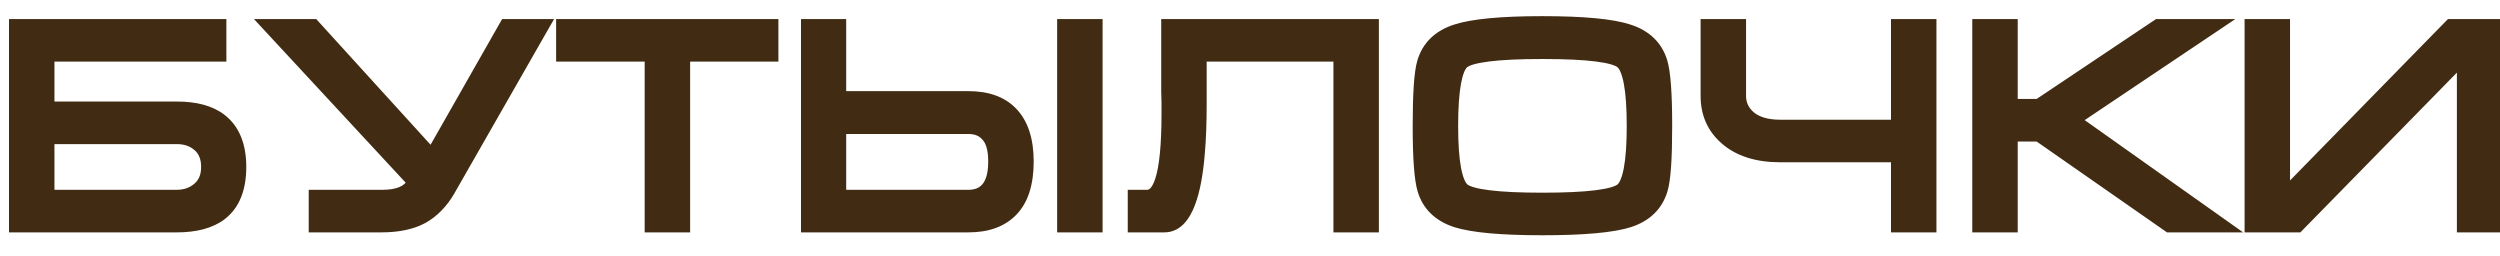
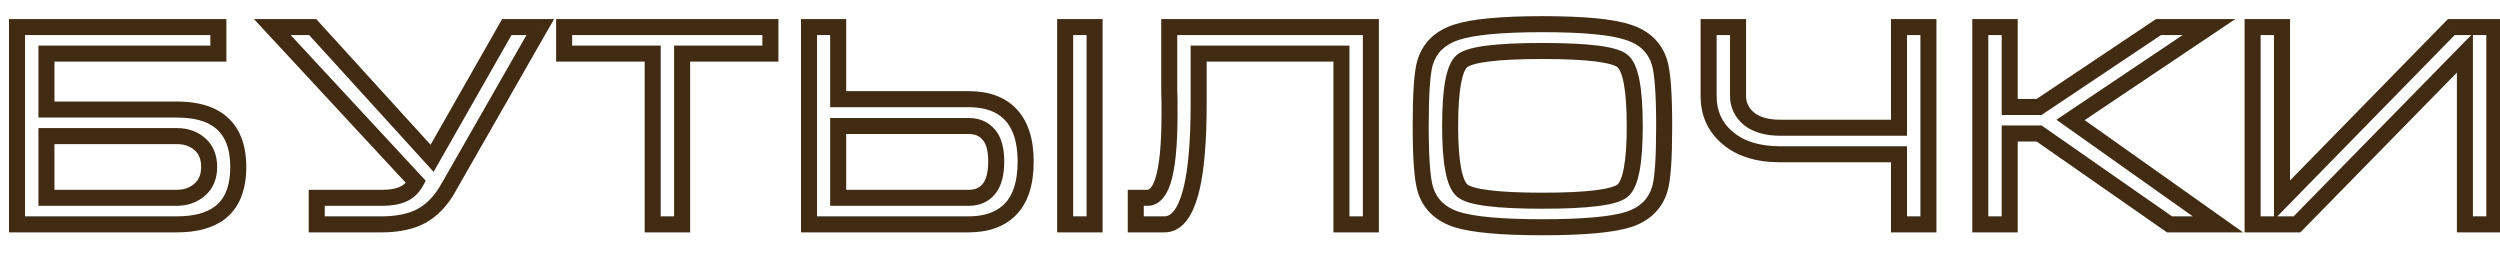
<svg xmlns="http://www.w3.org/2000/svg" width="78" height="8" viewBox="0 0 78 8" fill="none">
-   <path d="M0.531 0.844H6.813V1.672H1.449V3.418H5.517C6.093 3.418 6.537 3.538 6.849 3.778C7.239 4.078 7.434 4.555 7.434 5.209C7.434 5.869 7.242 6.346 6.858 6.64C6.54 6.88 6.093 7 5.517 7H0.531V0.844ZM6.525 5.209C6.525 4.903 6.429 4.666 6.237 4.498C6.045 4.33 5.805 4.246 5.517 4.246H1.449V6.172H5.508C5.796 6.172 6.036 6.088 6.228 5.92C6.426 5.752 6.525 5.515 6.525 5.209ZM11.934 6.172C12.185 6.172 12.396 6.136 12.563 6.064C12.738 5.992 12.876 5.863 12.977 5.677L8.496 0.844H9.756L13.482 4.939L15.812 0.844H16.857L13.959 5.911C13.742 6.283 13.473 6.559 13.149 6.739C12.825 6.913 12.408 7 11.898 7H9.882V6.172H11.934ZM17.601 0.844H24.036V1.672H21.282V7H20.364V1.672H17.601V0.844ZM34.151 7H33.233V0.844H34.151V7ZM25.241 0.844H26.151V3.094H30.218C30.782 3.094 31.215 3.247 31.515 3.553C31.838 3.883 32.001 4.378 32.001 5.038C32.001 5.704 31.845 6.199 31.532 6.523C31.227 6.841 30.788 7 30.218 7H25.241V0.844ZM26.151 3.931V6.172H30.218C30.488 6.172 30.698 6.082 30.849 5.902C31.005 5.716 31.082 5.428 31.082 5.038C31.082 4.654 31.005 4.375 30.849 4.201C30.698 4.021 30.488 3.931 30.218 3.931H26.151ZM35.436 6.172H35.796C36.006 6.172 36.168 5.998 36.282 5.65C36.42 5.23 36.489 4.531 36.489 3.553V3.409V3.283V3.184C36.489 3.076 36.486 2.971 36.48 2.869C36.48 2.761 36.48 2.659 36.48 2.563V0.844H42.771V7H41.853V1.672H37.398V2.833V3.247C37.398 3.817 37.38 4.315 37.344 4.741C37.29 5.407 37.194 5.923 37.056 6.289C36.882 6.763 36.639 7 36.327 7H35.436V6.172ZM48.124 7.09C46.846 7.09 45.952 7.009 45.442 6.847C44.932 6.679 44.608 6.364 44.47 5.902C44.374 5.584 44.326 4.927 44.326 3.931C44.326 2.917 44.371 2.26 44.461 1.96C44.599 1.492 44.926 1.174 45.442 1.006C45.958 0.838 46.852 0.754 48.124 0.754C49.402 0.754 50.293 0.838 50.797 1.006C51.307 1.168 51.634 1.483 51.778 1.951C51.874 2.269 51.922 2.929 51.922 3.931C51.922 4.939 51.877 5.593 51.787 5.893C51.649 6.361 51.325 6.679 50.815 6.847C50.305 7.009 49.408 7.09 48.124 7.09ZM48.124 6.262C49.54 6.262 50.374 6.157 50.626 5.947C50.878 5.737 51.004 5.065 51.004 3.931C51.004 2.791 50.878 2.116 50.626 1.906C50.38 1.696 49.546 1.591 48.124 1.591C46.702 1.591 45.865 1.696 45.613 1.906C45.367 2.116 45.244 2.791 45.244 3.931C45.244 5.059 45.37 5.731 45.622 5.947C45.874 6.157 46.708 6.262 48.124 6.262ZM54.227 0.844V2.995C54.227 3.277 54.341 3.514 54.569 3.706C54.803 3.892 55.127 3.985 55.541 3.985H59.249V0.844H60.167V7H59.249V4.813H55.541C54.833 4.813 54.278 4.636 53.876 4.282C53.498 3.952 53.309 3.523 53.309 2.995V0.844H54.227ZM61.785 7V0.844H62.703V3.337H63.62L67.347 0.844H68.921L64.602 3.742L69.201 7H67.689L63.62 4.165H62.703V7H61.785ZM77.823 0.844V7H76.905V1.654L71.667 7H70.281V0.844H71.199V6.244L76.482 0.844H77.823Z" fill="#412B12" />
  <path d="M0.531 0.844V0.594H0.281V0.844H0.531ZM6.813 0.844H7.063V0.594H6.813V0.844ZM6.813 1.672V1.922H7.063V1.672H6.813ZM1.449 1.672V1.422H1.199V1.672H1.449ZM1.449 3.418H1.199V3.668H1.449V3.418ZM6.849 3.778L6.697 3.976L6.849 3.778ZM6.858 6.64L7.009 6.84L7.01 6.838L6.858 6.64ZM0.531 7H0.281V7.25H0.531V7ZM6.237 4.498L6.402 4.31H6.402L6.237 4.498ZM1.449 4.246V3.996H1.199V4.246H1.449ZM1.449 6.172H1.199V6.422H1.449V6.172ZM6.228 5.92L6.066 5.729L6.063 5.732L6.228 5.92ZM0.531 1.094H6.813V0.594H0.531V1.094ZM6.563 0.844V1.672H7.063V0.844H6.563ZM6.813 1.422H1.449V1.922H6.813V1.422ZM1.199 1.672V3.418H1.699V1.672H1.199ZM1.449 3.668H5.517V3.168H1.449V3.668ZM5.517 3.668C6.062 3.668 6.444 3.782 6.697 3.976L7.001 3.58C6.63 3.294 6.124 3.168 5.517 3.168V3.668ZM6.697 3.976C7.006 4.214 7.184 4.605 7.184 5.209H7.684C7.684 4.505 7.472 3.942 7.001 3.58L6.697 3.976ZM7.184 5.209C7.184 5.822 7.008 6.211 6.706 6.441L7.01 6.838C7.476 6.481 7.684 5.916 7.684 5.209H7.184ZM6.707 6.44C6.448 6.636 6.062 6.75 5.517 6.75V7.25C6.124 7.25 6.632 7.124 7.009 6.84L6.707 6.44ZM5.517 6.75H0.531V7.25H5.517V6.75ZM0.781 7V0.844H0.281V7H0.781ZM6.775 5.209C6.775 4.847 6.659 4.535 6.402 4.31L6.072 4.686C6.199 4.797 6.275 4.959 6.275 5.209H6.775ZM6.402 4.31C6.158 4.097 5.857 3.996 5.517 3.996V4.496C5.753 4.496 5.932 4.563 6.072 4.686L6.402 4.31ZM5.517 3.996H1.449V4.496H5.517V3.996ZM1.199 4.246V6.172H1.699V4.246H1.199ZM1.449 6.422H5.508V5.922H1.449V6.422ZM5.508 6.422C5.848 6.422 6.149 6.321 6.393 6.108L6.063 5.732C5.923 5.855 5.744 5.922 5.508 5.922V6.422ZM6.39 6.111C6.654 5.886 6.775 5.574 6.775 5.209H6.275C6.275 5.456 6.198 5.618 6.066 5.729L6.39 6.111ZM12.563 6.064L12.468 5.833L12.465 5.834L12.563 6.064ZM12.977 5.677L13.197 5.797L13.283 5.639L13.161 5.507L12.977 5.677ZM8.496 0.844V0.594H7.923L8.312 1.014L8.496 0.844ZM9.756 0.844L9.94 0.676L9.866 0.594H9.756V0.844ZM13.482 4.939L13.297 5.107L13.528 5.362L13.699 5.063L13.482 4.939ZM15.812 0.844V0.594H15.667L15.595 0.72L15.812 0.844ZM16.857 0.844L17.073 0.968L17.288 0.594H16.857V0.844ZM13.959 5.911L14.175 6.037L14.175 6.035L13.959 5.911ZM13.149 6.739L13.267 6.959L13.27 6.958L13.149 6.739ZM9.882 7H9.632V7.25H9.882V7ZM9.882 6.172V5.922H9.632V6.172H9.882ZM11.934 6.422C12.207 6.422 12.454 6.383 12.662 6.294L12.465 5.834C12.338 5.889 12.164 5.922 11.934 5.922V6.422ZM12.659 6.295C12.892 6.198 13.071 6.026 13.197 5.797L12.758 5.557C12.68 5.7 12.583 5.786 12.468 5.833L12.659 6.295ZM13.161 5.507L8.679 0.674L8.312 1.014L12.794 5.847L13.161 5.507ZM8.496 1.094H9.756V0.594H8.496V1.094ZM9.571 1.012L13.297 5.107L13.666 4.771L9.94 0.676L9.571 1.012ZM13.699 5.063L16.03 0.968L15.595 0.72L13.264 4.815L13.699 5.063ZM15.812 1.094H16.857V0.594H15.812V1.094ZM16.64 0.72L13.742 5.787L14.175 6.035L17.073 0.968L16.64 0.72ZM13.742 5.785C13.545 6.125 13.306 6.366 13.027 6.52L13.27 6.958C13.639 6.752 13.94 6.441 14.175 6.037L13.742 5.785ZM13.03 6.519C12.754 6.667 12.381 6.75 11.898 6.75V7.25C12.434 7.25 12.895 7.159 13.267 6.959L13.03 6.519ZM11.898 6.75H9.882V7.25H11.898V6.75ZM10.132 7V6.172H9.632V7H10.132ZM9.882 6.422H11.934V5.922H9.882V6.422ZM17.601 0.844V0.594H17.351V0.844H17.601ZM24.036 0.844H24.286V0.594H24.036V0.844ZM24.036 1.672V1.922H24.286V1.672H24.036ZM21.282 1.672V1.422H21.032V1.672H21.282ZM21.282 7V7.25H21.532V7H21.282ZM20.364 7H20.114V7.25H20.364V7ZM20.364 1.672H20.614V1.422H20.364V1.672ZM17.601 1.672H17.351V1.922H17.601V1.672ZM17.601 1.094H24.036V0.594H17.601V1.094ZM23.786 0.844V1.672H24.286V0.844H23.786ZM24.036 1.422H21.282V1.922H24.036V1.422ZM21.032 1.672V7H21.532V1.672H21.032ZM21.282 6.75H20.364V7.25H21.282V6.75ZM20.614 7V1.672H20.114V7H20.614ZM20.364 1.422H17.601V1.922H20.364V1.422ZM17.851 1.672V0.844H17.351V1.672H17.851ZM34.151 7V7.25H34.401V7H34.151ZM33.233 7H32.983V7.25H33.233V7ZM33.233 0.844V0.594H32.983V0.844H33.233ZM34.151 0.844H34.401V0.594H34.151V0.844ZM25.241 0.844V0.594H24.991V0.844H25.241ZM26.151 0.844H26.401V0.594H26.151V0.844ZM26.151 3.094H25.901V3.344H26.151V3.094ZM31.515 3.553L31.336 3.728L31.336 3.728L31.515 3.553ZM31.532 6.523L31.352 6.35L31.352 6.35L31.532 6.523ZM25.241 7H24.991V7.25H25.241V7ZM26.151 3.931V3.681H25.901V3.931H26.151ZM26.151 6.172H25.901V6.422H26.151V6.172ZM30.849 5.902L30.657 5.741L30.656 5.742L30.849 5.902ZM30.849 4.201L30.656 4.361L30.662 4.368L30.849 4.201ZM34.151 6.75H33.233V7.25H34.151V6.75ZM33.483 7V0.844H32.983V7H33.483ZM33.233 1.094H34.151V0.594H33.233V1.094ZM33.901 0.844V7H34.401V0.844H33.901ZM25.241 1.094H26.151V0.594H25.241V1.094ZM25.901 0.844V3.094H26.401V0.844H25.901ZM26.151 3.344H30.218V2.844H26.151V3.344ZM30.218 3.344C30.737 3.344 31.096 3.484 31.336 3.728L31.693 3.378C31.332 3.01 30.828 2.844 30.218 2.844V3.344ZM31.336 3.728C31.598 3.995 31.75 4.415 31.75 5.038H32.251C32.251 4.341 32.079 3.771 31.693 3.378L31.336 3.728ZM31.75 5.038C31.75 5.67 31.602 6.09 31.352 6.35L31.713 6.696C32.087 6.308 32.251 5.738 32.251 5.038H31.75ZM31.352 6.35C31.106 6.605 30.741 6.75 30.218 6.75V7.25C30.836 7.25 31.347 7.077 31.713 6.696L31.352 6.35ZM30.218 6.75H25.241V7.25H30.218V6.75ZM25.491 7V0.844H24.991V7H25.491ZM25.901 3.931V6.172H26.401V3.931H25.901ZM26.151 6.422H30.218V5.922H26.151V6.422ZM30.218 6.422C30.55 6.422 30.835 6.308 31.041 6.062L30.656 5.742C30.561 5.856 30.427 5.922 30.218 5.922V6.422ZM31.04 6.063C31.251 5.811 31.332 5.453 31.332 5.038H30.832C30.832 5.403 30.758 5.621 30.657 5.741L31.04 6.063ZM31.332 5.038C31.332 4.63 31.251 4.276 31.035 4.034L30.662 4.368C30.758 4.474 30.832 4.678 30.832 5.038H31.332ZM31.041 4.041C30.835 3.795 30.55 3.681 30.218 3.681V4.181C30.427 4.181 30.561 4.247 30.656 4.361L31.041 4.041ZM30.218 3.681H26.151V4.181H30.218V3.681ZM35.436 6.172V5.922H35.186V6.172H35.436ZM36.282 5.65L36.045 5.572L36.045 5.572L36.282 5.65ZM36.48 2.869H36.23V2.876L36.231 2.884L36.48 2.869ZM36.48 0.844V0.594H36.23V0.844H36.48ZM42.771 0.844H43.021V0.594H42.771V0.844ZM42.771 7V7.25H43.021V7H42.771ZM41.853 7H41.603V7.25H41.853V7ZM41.853 1.672H42.103V1.422H41.853V1.672ZM37.398 1.672V1.422H37.148V1.672H37.398ZM37.344 4.741L37.095 4.72L37.095 4.721L37.344 4.741ZM37.056 6.289L36.822 6.201L36.822 6.203L37.056 6.289ZM35.436 7H35.186V7.25H35.436V7ZM35.436 6.422H35.796V5.922H35.436V6.422ZM35.796 6.422C36.183 6.422 36.4 6.093 36.52 5.728L36.045 5.572C35.936 5.903 35.83 5.922 35.796 5.922V6.422ZM36.52 5.728C36.671 5.267 36.739 4.533 36.739 3.553H36.239C36.239 4.529 36.169 5.193 36.045 5.572L36.52 5.728ZM36.739 3.553V3.409H36.239V3.553H36.739ZM36.739 3.409V3.283H36.239V3.409H36.739ZM36.739 3.283V3.184H36.239V3.283H36.739ZM36.739 3.184C36.739 3.071 36.736 2.961 36.73 2.854L36.231 2.884C36.236 2.981 36.239 3.081 36.239 3.184H36.739ZM36.73 2.869C36.73 2.869 36.73 2.869 36.73 2.868C36.73 2.868 36.73 2.868 36.73 2.868C36.73 2.868 36.73 2.867 36.73 2.867C36.73 2.867 36.73 2.867 36.73 2.866C36.73 2.866 36.73 2.866 36.73 2.866C36.73 2.866 36.73 2.865 36.73 2.865C36.73 2.865 36.73 2.865 36.73 2.865C36.73 2.864 36.73 2.864 36.73 2.864C36.73 2.864 36.73 2.864 36.73 2.863C36.73 2.863 36.73 2.863 36.73 2.863C36.73 2.862 36.73 2.862 36.73 2.862C36.73 2.862 36.73 2.862 36.73 2.861C36.73 2.861 36.73 2.861 36.73 2.861C36.73 2.861 36.73 2.86 36.73 2.86C36.73 2.86 36.73 2.86 36.73 2.86C36.73 2.859 36.73 2.859 36.73 2.859C36.73 2.859 36.73 2.858 36.73 2.858C36.73 2.858 36.73 2.858 36.73 2.858C36.73 2.857 36.73 2.857 36.73 2.857C36.73 2.857 36.73 2.857 36.73 2.856C36.73 2.856 36.73 2.856 36.73 2.856C36.73 2.856 36.73 2.855 36.73 2.855C36.73 2.855 36.73 2.855 36.73 2.854C36.73 2.854 36.73 2.854 36.73 2.854C36.73 2.854 36.73 2.853 36.73 2.853C36.73 2.853 36.73 2.853 36.73 2.853C36.73 2.852 36.73 2.852 36.73 2.852C36.73 2.852 36.73 2.852 36.73 2.851C36.73 2.851 36.73 2.851 36.73 2.851C36.73 2.85 36.73 2.85 36.73 2.85C36.73 2.85 36.73 2.85 36.73 2.849C36.73 2.849 36.73 2.849 36.73 2.849C36.73 2.849 36.73 2.848 36.73 2.848C36.73 2.848 36.73 2.848 36.73 2.848C36.73 2.847 36.73 2.847 36.73 2.847C36.73 2.847 36.73 2.847 36.73 2.846C36.73 2.846 36.73 2.846 36.73 2.846C36.73 2.845 36.73 2.845 36.73 2.845C36.73 2.845 36.73 2.845 36.73 2.844C36.73 2.844 36.73 2.844 36.73 2.844C36.73 2.844 36.73 2.843 36.73 2.843C36.73 2.843 36.73 2.843 36.73 2.843C36.73 2.842 36.73 2.842 36.73 2.842C36.73 2.842 36.73 2.841 36.73 2.841C36.73 2.841 36.73 2.841 36.73 2.841C36.73 2.84 36.73 2.84 36.73 2.84C36.73 2.84 36.73 2.84 36.73 2.839C36.73 2.839 36.73 2.839 36.73 2.839C36.73 2.839 36.73 2.838 36.73 2.838C36.73 2.838 36.73 2.838 36.73 2.838C36.73 2.837 36.73 2.837 36.73 2.837C36.73 2.837 36.73 2.836 36.73 2.836C36.73 2.836 36.73 2.836 36.73 2.836C36.73 2.835 36.73 2.835 36.73 2.835C36.73 2.835 36.73 2.835 36.73 2.834C36.73 2.834 36.73 2.834 36.73 2.834C36.73 2.834 36.73 2.833 36.73 2.833C36.73 2.833 36.73 2.833 36.73 2.833C36.73 2.832 36.73 2.832 36.73 2.832C36.73 2.832 36.73 2.831 36.73 2.831C36.73 2.831 36.73 2.831 36.73 2.831C36.73 2.83 36.73 2.83 36.73 2.83C36.73 2.83 36.73 2.83 36.73 2.829C36.73 2.829 36.73 2.829 36.73 2.829C36.73 2.829 36.73 2.828 36.73 2.828C36.73 2.828 36.73 2.828 36.73 2.828C36.73 2.827 36.73 2.827 36.73 2.827C36.73 2.827 36.73 2.826 36.73 2.826C36.73 2.826 36.73 2.826 36.73 2.826C36.73 2.825 36.73 2.825 36.73 2.825C36.73 2.825 36.73 2.825 36.73 2.824C36.73 2.824 36.73 2.824 36.73 2.824C36.73 2.824 36.73 2.823 36.73 2.823C36.73 2.823 36.73 2.823 36.73 2.823C36.73 2.822 36.73 2.822 36.73 2.822C36.73 2.822 36.73 2.822 36.73 2.821C36.73 2.821 36.73 2.821 36.73 2.821C36.73 2.82 36.73 2.82 36.73 2.82C36.73 2.82 36.73 2.82 36.73 2.819C36.73 2.819 36.73 2.819 36.73 2.819C36.73 2.819 36.73 2.818 36.73 2.818C36.73 2.818 36.73 2.818 36.73 2.818C36.73 2.817 36.73 2.817 36.73 2.817C36.73 2.817 36.73 2.817 36.73 2.816C36.73 2.816 36.73 2.816 36.73 2.816C36.73 2.816 36.73 2.815 36.73 2.815C36.73 2.815 36.73 2.815 36.73 2.814C36.73 2.814 36.73 2.814 36.73 2.814C36.73 2.814 36.73 2.813 36.73 2.813C36.73 2.813 36.73 2.813 36.73 2.813C36.73 2.812 36.73 2.812 36.73 2.812C36.73 2.812 36.73 2.812 36.73 2.811C36.73 2.811 36.73 2.811 36.73 2.811C36.73 2.811 36.73 2.81 36.73 2.81C36.73 2.81 36.73 2.81 36.73 2.809C36.73 2.809 36.73 2.809 36.73 2.809C36.73 2.809 36.73 2.808 36.73 2.808C36.73 2.808 36.73 2.808 36.73 2.808C36.73 2.807 36.73 2.807 36.73 2.807C36.73 2.807 36.73 2.807 36.73 2.806C36.73 2.806 36.73 2.806 36.73 2.806C36.73 2.806 36.73 2.805 36.73 2.805C36.73 2.805 36.73 2.805 36.73 2.805C36.73 2.804 36.73 2.804 36.73 2.804C36.73 2.804 36.73 2.804 36.73 2.803C36.73 2.803 36.73 2.803 36.73 2.803C36.73 2.802 36.73 2.802 36.73 2.802C36.73 2.802 36.73 2.802 36.73 2.801C36.73 2.801 36.73 2.801 36.73 2.801C36.73 2.801 36.73 2.8 36.73 2.8C36.73 2.8 36.73 2.8 36.73 2.8C36.73 2.799 36.73 2.799 36.73 2.799C36.73 2.799 36.73 2.799 36.73 2.798C36.73 2.798 36.73 2.798 36.73 2.798C36.73 2.798 36.73 2.797 36.73 2.797C36.73 2.797 36.73 2.797 36.73 2.797C36.73 2.796 36.73 2.796 36.73 2.796C36.73 2.796 36.73 2.795 36.73 2.795C36.73 2.795 36.73 2.795 36.73 2.795C36.73 2.794 36.73 2.794 36.73 2.794C36.73 2.794 36.73 2.794 36.73 2.793C36.73 2.793 36.73 2.793 36.73 2.793C36.73 2.793 36.73 2.792 36.73 2.792C36.73 2.792 36.73 2.792 36.73 2.792C36.73 2.791 36.73 2.791 36.73 2.791C36.73 2.791 36.73 2.791 36.73 2.79C36.73 2.79 36.73 2.79 36.73 2.79C36.73 2.79 36.73 2.789 36.73 2.789C36.73 2.789 36.73 2.789 36.73 2.789C36.73 2.788 36.73 2.788 36.73 2.788C36.73 2.788 36.73 2.787 36.73 2.787C36.73 2.787 36.73 2.787 36.73 2.787C36.73 2.786 36.73 2.786 36.73 2.786C36.73 2.786 36.73 2.786 36.73 2.785C36.73 2.785 36.73 2.785 36.73 2.785C36.73 2.785 36.73 2.784 36.73 2.784C36.73 2.784 36.73 2.784 36.73 2.784C36.73 2.783 36.73 2.783 36.73 2.783C36.73 2.783 36.73 2.783 36.73 2.782C36.73 2.782 36.73 2.782 36.73 2.782C36.73 2.782 36.73 2.781 36.73 2.781C36.73 2.781 36.73 2.781 36.73 2.781C36.73 2.78 36.73 2.78 36.73 2.78C36.73 2.78 36.73 2.78 36.73 2.779C36.73 2.779 36.73 2.779 36.73 2.779C36.73 2.778 36.73 2.778 36.73 2.778C36.73 2.778 36.73 2.778 36.73 2.777C36.73 2.777 36.73 2.777 36.73 2.777C36.73 2.777 36.73 2.776 36.73 2.776C36.73 2.776 36.73 2.776 36.73 2.776C36.73 2.775 36.73 2.775 36.73 2.775C36.73 2.775 36.73 2.775 36.73 2.774C36.73 2.774 36.73 2.774 36.73 2.774C36.73 2.774 36.73 2.773 36.73 2.773C36.73 2.773 36.73 2.773 36.73 2.773C36.73 2.772 36.73 2.772 36.73 2.772C36.73 2.772 36.73 2.772 36.73 2.771C36.73 2.771 36.73 2.771 36.73 2.771C36.73 2.771 36.73 2.77 36.73 2.77C36.73 2.77 36.73 2.77 36.73 2.77C36.73 2.769 36.73 2.769 36.73 2.769C36.73 2.769 36.73 2.768 36.73 2.768C36.73 2.768 36.73 2.768 36.73 2.768C36.73 2.767 36.73 2.767 36.73 2.767C36.73 2.767 36.73 2.767 36.73 2.766C36.73 2.766 36.73 2.766 36.73 2.766C36.73 2.766 36.73 2.765 36.73 2.765C36.73 2.765 36.73 2.765 36.73 2.765C36.73 2.764 36.73 2.764 36.73 2.764C36.73 2.764 36.73 2.764 36.73 2.763C36.73 2.763 36.73 2.763 36.73 2.763C36.73 2.763 36.73 2.762 36.73 2.762C36.73 2.762 36.73 2.762 36.73 2.762C36.73 2.761 36.73 2.761 36.73 2.761C36.73 2.761 36.73 2.761 36.73 2.76C36.73 2.76 36.73 2.76 36.73 2.76C36.73 2.76 36.73 2.759 36.73 2.759C36.73 2.759 36.73 2.759 36.73 2.759C36.73 2.758 36.73 2.758 36.73 2.758C36.73 2.758 36.73 2.758 36.73 2.757C36.73 2.757 36.73 2.757 36.73 2.757C36.73 2.757 36.73 2.756 36.73 2.756C36.73 2.756 36.73 2.756 36.73 2.755C36.73 2.755 36.73 2.755 36.73 2.755C36.73 2.755 36.73 2.754 36.73 2.754C36.73 2.754 36.73 2.754 36.73 2.754C36.73 2.753 36.73 2.753 36.73 2.753C36.73 2.753 36.73 2.753 36.73 2.752C36.73 2.752 36.73 2.752 36.73 2.752C36.73 2.752 36.73 2.751 36.73 2.751C36.73 2.751 36.73 2.751 36.73 2.751C36.73 2.75 36.73 2.75 36.73 2.75C36.73 2.75 36.73 2.75 36.73 2.749C36.73 2.749 36.73 2.749 36.73 2.749C36.73 2.749 36.73 2.748 36.73 2.748C36.73 2.748 36.73 2.748 36.73 2.748C36.73 2.747 36.73 2.747 36.73 2.747C36.73 2.747 36.73 2.747 36.73 2.746C36.73 2.746 36.73 2.746 36.73 2.746C36.73 2.746 36.73 2.745 36.73 2.745C36.73 2.745 36.73 2.745 36.73 2.745C36.73 2.744 36.73 2.744 36.73 2.744C36.73 2.744 36.73 2.744 36.73 2.743C36.73 2.743 36.73 2.743 36.73 2.743C36.73 2.743 36.73 2.742 36.73 2.742C36.73 2.742 36.73 2.742 36.73 2.742C36.73 2.741 36.73 2.741 36.73 2.741C36.73 2.741 36.73 2.741 36.73 2.74C36.73 2.74 36.73 2.74 36.73 2.74C36.73 2.74 36.73 2.739 36.73 2.739C36.73 2.739 36.73 2.739 36.73 2.739C36.73 2.738 36.73 2.738 36.73 2.738C36.73 2.738 36.73 2.738 36.73 2.737C36.73 2.737 36.73 2.737 36.73 2.737C36.73 2.737 36.73 2.736 36.73 2.736C36.73 2.736 36.73 2.736 36.73 2.736C36.73 2.735 36.73 2.735 36.73 2.735C36.73 2.735 36.73 2.735 36.73 2.734C36.73 2.734 36.73 2.734 36.73 2.734C36.73 2.734 36.73 2.733 36.73 2.733C36.73 2.733 36.73 2.733 36.73 2.732C36.73 2.732 36.73 2.732 36.73 2.732C36.73 2.732 36.73 2.732 36.73 2.731C36.73 2.731 36.73 2.731 36.73 2.731C36.73 2.73 36.73 2.73 36.73 2.73C36.73 2.73 36.73 2.73 36.73 2.729C36.73 2.729 36.73 2.729 36.73 2.729C36.73 2.729 36.73 2.728 36.73 2.728C36.73 2.728 36.73 2.728 36.73 2.728C36.73 2.727 36.73 2.727 36.73 2.727C36.73 2.727 36.73 2.727 36.73 2.726C36.73 2.726 36.73 2.726 36.73 2.726C36.73 2.726 36.73 2.725 36.73 2.725C36.73 2.725 36.73 2.725 36.73 2.725C36.73 2.724 36.73 2.724 36.73 2.724C36.73 2.724 36.73 2.724 36.73 2.723C36.73 2.723 36.73 2.723 36.73 2.723C36.73 2.723 36.73 2.722 36.73 2.722C36.73 2.722 36.73 2.722 36.73 2.722C36.73 2.721 36.73 2.721 36.73 2.721C36.73 2.721 36.73 2.721 36.73 2.72C36.73 2.72 36.73 2.72 36.73 2.72C36.73 2.72 36.73 2.719 36.73 2.719C36.73 2.719 36.73 2.719 36.73 2.719C36.73 2.718 36.73 2.718 36.73 2.718C36.73 2.718 36.73 2.718 36.73 2.717C36.73 2.717 36.73 2.717 36.73 2.717C36.73 2.717 36.73 2.716 36.73 2.716C36.73 2.716 36.73 2.716 36.73 2.716C36.73 2.715 36.73 2.715 36.73 2.715C36.73 2.715 36.73 2.715 36.73 2.714C36.73 2.714 36.73 2.714 36.73 2.714C36.73 2.714 36.73 2.713 36.73 2.713C36.73 2.713 36.73 2.713 36.73 2.713C36.73 2.712 36.73 2.712 36.73 2.712C36.73 2.712 36.73 2.712 36.73 2.712C36.73 2.711 36.73 2.711 36.73 2.711C36.73 2.711 36.73 2.711 36.73 2.71C36.73 2.71 36.73 2.71 36.73 2.71C36.73 2.71 36.73 2.709 36.73 2.709C36.73 2.709 36.73 2.709 36.73 2.709C36.73 2.708 36.73 2.708 36.73 2.708C36.73 2.708 36.73 2.708 36.73 2.707C36.73 2.707 36.73 2.707 36.73 2.707C36.73 2.707 36.73 2.706 36.73 2.706C36.73 2.706 36.73 2.706 36.73 2.706C36.73 2.705 36.73 2.705 36.73 2.705C36.73 2.705 36.73 2.705 36.73 2.704C36.73 2.704 36.73 2.704 36.73 2.704C36.73 2.704 36.73 2.703 36.73 2.703C36.73 2.703 36.73 2.703 36.73 2.703C36.73 2.702 36.73 2.702 36.73 2.702C36.73 2.702 36.73 2.702 36.73 2.701C36.73 2.701 36.73 2.701 36.73 2.701C36.73 2.701 36.73 2.7 36.73 2.7C36.73 2.7 36.73 2.7 36.73 2.7C36.73 2.699 36.73 2.699 36.73 2.699C36.73 2.699 36.73 2.699 36.73 2.698C36.73 2.698 36.73 2.698 36.73 2.698C36.73 2.698 36.73 2.697 36.73 2.697C36.73 2.697 36.73 2.697 36.73 2.697C36.73 2.696 36.73 2.696 36.73 2.696C36.73 2.696 36.73 2.696 36.73 2.695C36.73 2.695 36.73 2.695 36.73 2.695C36.73 2.695 36.73 2.694 36.73 2.694C36.73 2.694 36.73 2.694 36.73 2.694C36.73 2.693 36.73 2.693 36.73 2.693C36.73 2.693 36.73 2.693 36.73 2.692C36.73 2.692 36.73 2.692 36.73 2.692C36.73 2.692 36.73 2.691 36.73 2.691C36.73 2.691 36.73 2.691 36.73 2.691C36.73 2.69 36.73 2.69 36.73 2.69C36.73 2.69 36.73 2.69 36.73 2.689C36.73 2.689 36.73 2.689 36.73 2.689C36.73 2.689 36.73 2.688 36.73 2.688C36.73 2.688 36.73 2.688 36.73 2.688C36.73 2.688 36.73 2.687 36.73 2.687C36.73 2.687 36.73 2.687 36.73 2.687C36.73 2.686 36.73 2.686 36.73 2.686C36.73 2.686 36.73 2.686 36.73 2.685C36.73 2.685 36.73 2.685 36.73 2.685C36.73 2.685 36.73 2.684 36.73 2.684C36.73 2.684 36.73 2.684 36.73 2.684C36.73 2.683 36.73 2.683 36.73 2.683C36.73 2.683 36.73 2.683 36.73 2.682C36.73 2.682 36.73 2.682 36.73 2.682C36.73 2.682 36.73 2.681 36.73 2.681C36.73 2.681 36.73 2.681 36.73 2.681C36.73 2.68 36.73 2.68 36.73 2.68C36.73 2.68 36.73 2.68 36.73 2.679C36.73 2.679 36.73 2.679 36.73 2.679C36.73 2.679 36.73 2.678 36.73 2.678C36.73 2.678 36.73 2.678 36.73 2.678C36.73 2.677 36.73 2.677 36.73 2.677C36.73 2.677 36.73 2.677 36.73 2.676C36.73 2.676 36.73 2.676 36.73 2.676C36.73 2.676 36.73 2.675 36.73 2.675C36.73 2.675 36.73 2.675 36.73 2.675C36.73 2.675 36.73 2.674 36.73 2.674C36.73 2.674 36.73 2.674 36.73 2.674C36.73 2.673 36.73 2.673 36.73 2.673C36.73 2.673 36.73 2.673 36.73 2.672C36.73 2.672 36.73 2.672 36.73 2.672C36.73 2.672 36.73 2.671 36.73 2.671C36.73 2.671 36.73 2.671 36.73 2.671C36.73 2.67 36.73 2.67 36.73 2.67C36.73 2.67 36.73 2.67 36.73 2.669C36.73 2.669 36.73 2.669 36.73 2.669C36.73 2.669 36.73 2.668 36.73 2.668C36.73 2.668 36.73 2.668 36.73 2.668C36.73 2.667 36.73 2.667 36.73 2.667C36.73 2.667 36.73 2.667 36.73 2.666C36.73 2.666 36.73 2.666 36.73 2.666C36.73 2.666 36.73 2.666 36.73 2.665C36.73 2.665 36.73 2.665 36.73 2.665C36.73 2.665 36.73 2.664 36.73 2.664C36.73 2.664 36.73 2.664 36.73 2.664C36.73 2.663 36.73 2.663 36.73 2.663C36.73 2.663 36.73 2.663 36.73 2.662C36.73 2.662 36.73 2.662 36.73 2.662C36.73 2.662 36.73 2.661 36.73 2.661C36.73 2.661 36.73 2.661 36.73 2.661C36.73 2.66 36.73 2.66 36.73 2.66C36.73 2.66 36.73 2.66 36.73 2.659C36.73 2.659 36.73 2.659 36.73 2.659C36.73 2.659 36.73 2.658 36.73 2.658C36.73 2.658 36.73 2.658 36.73 2.658C36.73 2.657 36.73 2.657 36.73 2.657C36.73 2.657 36.73 2.657 36.73 2.657C36.73 2.656 36.73 2.656 36.73 2.656C36.73 2.656 36.73 2.656 36.73 2.655C36.73 2.655 36.73 2.655 36.73 2.655C36.73 2.655 36.73 2.654 36.73 2.654C36.73 2.654 36.73 2.654 36.73 2.654C36.73 2.653 36.73 2.653 36.73 2.653C36.73 2.653 36.73 2.653 36.73 2.652C36.73 2.652 36.73 2.652 36.73 2.652C36.73 2.652 36.73 2.651 36.73 2.651C36.73 2.651 36.73 2.651 36.73 2.651C36.73 2.65 36.73 2.65 36.73 2.65C36.73 2.65 36.73 2.65 36.73 2.65C36.73 2.649 36.73 2.649 36.73 2.649C36.73 2.649 36.73 2.649 36.73 2.648C36.73 2.648 36.73 2.648 36.73 2.648C36.73 2.648 36.73 2.647 36.73 2.647C36.73 2.647 36.73 2.647 36.73 2.647C36.73 2.646 36.73 2.646 36.73 2.646C36.73 2.646 36.73 2.646 36.73 2.645C36.73 2.645 36.73 2.645 36.73 2.645C36.73 2.645 36.73 2.644 36.73 2.644C36.73 2.644 36.73 2.644 36.73 2.644C36.73 2.643 36.73 2.643 36.73 2.643C36.73 2.643 36.73 2.643 36.73 2.643C36.73 2.642 36.73 2.642 36.73 2.642C36.73 2.642 36.73 2.642 36.73 2.641C36.73 2.641 36.73 2.641 36.73 2.641C36.73 2.641 36.73 2.64 36.73 2.64C36.73 2.64 36.73 2.64 36.73 2.64C36.73 2.639 36.73 2.639 36.73 2.639C36.73 2.639 36.73 2.639 36.73 2.638C36.73 2.638 36.73 2.638 36.73 2.638C36.73 2.638 36.73 2.637 36.73 2.637C36.73 2.637 36.73 2.637 36.73 2.637C36.73 2.637 36.73 2.636 36.73 2.636C36.73 2.636 36.73 2.636 36.73 2.636C36.73 2.635 36.73 2.635 36.73 2.635C36.73 2.635 36.73 2.635 36.73 2.634C36.73 2.634 36.73 2.634 36.73 2.634C36.73 2.634 36.73 2.633 36.73 2.633C36.73 2.633 36.73 2.633 36.73 2.633C36.73 2.632 36.73 2.632 36.73 2.632C36.73 2.632 36.73 2.632 36.73 2.631C36.73 2.631 36.73 2.631 36.73 2.631C36.73 2.631 36.73 2.631 36.73 2.63C36.73 2.63 36.73 2.63 36.73 2.63C36.73 2.63 36.73 2.629 36.73 2.629C36.73 2.629 36.73 2.629 36.73 2.629C36.73 2.628 36.73 2.628 36.73 2.628C36.73 2.628 36.73 2.628 36.73 2.627C36.73 2.627 36.73 2.627 36.73 2.627C36.73 2.627 36.73 2.626 36.73 2.626C36.73 2.626 36.73 2.626 36.73 2.626C36.73 2.626 36.73 2.625 36.73 2.625C36.73 2.625 36.73 2.625 36.73 2.625C36.73 2.624 36.73 2.624 36.73 2.624C36.73 2.624 36.73 2.624 36.73 2.623C36.73 2.623 36.73 2.623 36.73 2.623C36.73 2.623 36.73 2.622 36.73 2.622C36.73 2.622 36.73 2.622 36.73 2.622C36.73 2.621 36.73 2.621 36.73 2.621C36.73 2.621 36.73 2.621 36.73 2.621C36.73 2.62 36.73 2.62 36.73 2.62C36.73 2.62 36.73 2.62 36.73 2.619C36.73 2.619 36.73 2.619 36.73 2.619C36.73 2.619 36.73 2.618 36.73 2.618C36.73 2.618 36.73 2.618 36.73 2.618C36.73 2.617 36.73 2.617 36.73 2.617C36.73 2.617 36.73 2.617 36.73 2.616C36.73 2.616 36.73 2.616 36.73 2.616C36.73 2.616 36.73 2.616 36.73 2.615C36.73 2.615 36.73 2.615 36.73 2.615C36.73 2.615 36.73 2.614 36.73 2.614C36.73 2.614 36.73 2.614 36.73 2.614C36.73 2.613 36.73 2.613 36.73 2.613C36.73 2.613 36.73 2.613 36.73 2.612C36.73 2.612 36.73 2.612 36.73 2.612C36.73 2.612 36.73 2.611 36.73 2.611C36.73 2.611 36.73 2.611 36.73 2.611C36.73 2.611 36.73 2.61 36.73 2.61C36.73 2.61 36.73 2.61 36.73 2.61C36.73 2.609 36.73 2.609 36.73 2.609C36.73 2.609 36.73 2.609 36.73 2.608C36.73 2.608 36.73 2.608 36.73 2.608C36.73 2.608 36.73 2.607 36.73 2.607C36.73 2.607 36.73 2.607 36.73 2.607C36.73 2.607 36.73 2.606 36.73 2.606C36.73 2.606 36.73 2.606 36.73 2.606C36.73 2.605 36.73 2.605 36.73 2.605C36.73 2.605 36.73 2.605 36.73 2.604C36.73 2.604 36.73 2.604 36.73 2.604C36.73 2.604 36.73 2.603 36.73 2.603C36.73 2.603 36.73 2.603 36.73 2.603C36.73 2.603 36.73 2.602 36.73 2.602C36.73 2.602 36.73 2.602 36.73 2.602C36.73 2.601 36.73 2.601 36.73 2.601C36.73 2.601 36.73 2.601 36.73 2.6C36.73 2.6 36.73 2.6 36.73 2.6C36.73 2.6 36.73 2.599 36.73 2.599C36.73 2.599 36.73 2.599 36.73 2.599C36.73 2.599 36.73 2.598 36.73 2.598C36.73 2.598 36.73 2.598 36.73 2.598C36.73 2.597 36.73 2.597 36.73 2.597C36.73 2.597 36.73 2.597 36.73 2.596C36.73 2.596 36.73 2.596 36.73 2.596C36.73 2.596 36.73 2.595 36.73 2.595C36.73 2.595 36.73 2.595 36.73 2.595C36.73 2.595 36.73 2.594 36.73 2.594C36.73 2.594 36.73 2.594 36.73 2.594C36.73 2.593 36.73 2.593 36.73 2.593C36.73 2.593 36.73 2.593 36.73 2.592C36.73 2.592 36.73 2.592 36.73 2.592C36.73 2.592 36.73 2.591 36.73 2.591C36.73 2.591 36.73 2.591 36.73 2.591C36.73 2.591 36.73 2.59 36.73 2.59C36.73 2.59 36.73 2.59 36.73 2.59C36.73 2.589 36.73 2.589 36.73 2.589C36.73 2.589 36.73 2.589 36.73 2.588C36.73 2.588 36.73 2.588 36.73 2.588C36.73 2.588 36.73 2.587 36.73 2.587C36.73 2.587 36.73 2.587 36.73 2.587C36.73 2.587 36.73 2.586 36.73 2.586C36.73 2.586 36.73 2.586 36.73 2.586C36.73 2.585 36.73 2.585 36.73 2.585C36.73 2.585 36.73 2.585 36.73 2.584C36.73 2.584 36.73 2.584 36.73 2.584C36.73 2.584 36.73 2.584 36.73 2.583C36.73 2.583 36.73 2.583 36.73 2.583C36.73 2.583 36.73 2.582 36.73 2.582C36.73 2.582 36.73 2.582 36.73 2.582C36.73 2.581 36.73 2.581 36.73 2.581C36.73 2.581 36.73 2.581 36.73 2.58C36.73 2.58 36.73 2.58 36.73 2.58C36.73 2.58 36.73 2.58 36.73 2.579C36.73 2.579 36.73 2.579 36.73 2.579C36.73 2.579 36.73 2.578 36.73 2.578C36.73 2.578 36.73 2.578 36.73 2.578C36.73 2.577 36.73 2.577 36.73 2.577C36.73 2.577 36.73 2.577 36.73 2.577C36.73 2.576 36.73 2.576 36.73 2.576C36.73 2.576 36.73 2.576 36.73 2.575C36.73 2.575 36.73 2.575 36.73 2.575C36.73 2.575 36.73 2.574 36.73 2.574C36.73 2.574 36.73 2.574 36.73 2.574C36.73 2.574 36.73 2.573 36.73 2.573C36.73 2.573 36.73 2.573 36.73 2.573C36.73 2.572 36.73 2.572 36.73 2.572C36.73 2.572 36.73 2.572 36.73 2.571C36.73 2.571 36.73 2.571 36.73 2.571C36.73 2.571 36.73 2.571 36.73 2.57C36.73 2.57 36.73 2.57 36.73 2.57C36.73 2.57 36.73 2.569 36.73 2.569C36.73 2.569 36.73 2.569 36.73 2.569C36.73 2.568 36.73 2.568 36.73 2.568C36.73 2.568 36.73 2.568 36.73 2.567C36.73 2.567 36.73 2.567 36.73 2.567C36.73 2.567 36.73 2.567 36.73 2.566C36.73 2.566 36.73 2.566 36.73 2.566C36.73 2.566 36.73 2.565 36.73 2.565C36.73 2.565 36.73 2.565 36.73 2.565C36.73 2.564 36.73 2.564 36.73 2.564C36.73 2.564 36.73 2.564 36.73 2.564C36.73 2.563 36.73 2.563 36.73 2.563H36.23C36.23 2.563 36.23 2.563 36.23 2.564C36.23 2.564 36.23 2.564 36.23 2.564C36.23 2.564 36.23 2.564 36.23 2.565C36.23 2.565 36.23 2.565 36.23 2.565C36.23 2.565 36.23 2.566 36.23 2.566C36.23 2.566 36.23 2.566 36.23 2.566C36.23 2.567 36.23 2.567 36.23 2.567C36.23 2.567 36.23 2.567 36.23 2.567C36.23 2.568 36.23 2.568 36.23 2.568C36.23 2.568 36.23 2.568 36.23 2.569C36.23 2.569 36.23 2.569 36.23 2.569C36.23 2.569 36.23 2.57 36.23 2.57C36.23 2.57 36.23 2.57 36.23 2.57C36.23 2.571 36.23 2.571 36.23 2.571C36.23 2.571 36.23 2.571 36.23 2.571C36.23 2.572 36.23 2.572 36.23 2.572C36.23 2.572 36.23 2.572 36.23 2.573C36.23 2.573 36.23 2.573 36.23 2.573C36.23 2.573 36.23 2.574 36.23 2.574C36.23 2.574 36.23 2.574 36.23 2.574C36.23 2.574 36.23 2.575 36.23 2.575C36.23 2.575 36.23 2.575 36.23 2.575C36.23 2.576 36.23 2.576 36.23 2.576C36.23 2.576 36.23 2.576 36.23 2.577C36.23 2.577 36.23 2.577 36.23 2.577C36.23 2.577 36.23 2.577 36.23 2.578C36.23 2.578 36.23 2.578 36.23 2.578C36.23 2.578 36.23 2.579 36.23 2.579C36.23 2.579 36.23 2.579 36.23 2.579C36.23 2.58 36.23 2.58 36.23 2.58C36.23 2.58 36.23 2.58 36.23 2.58C36.23 2.581 36.23 2.581 36.23 2.581C36.23 2.581 36.23 2.581 36.23 2.582C36.23 2.582 36.23 2.582 36.23 2.582C36.23 2.582 36.23 2.583 36.23 2.583C36.23 2.583 36.23 2.583 36.23 2.583C36.23 2.584 36.23 2.584 36.23 2.584C36.23 2.584 36.23 2.584 36.23 2.584C36.23 2.585 36.23 2.585 36.23 2.585C36.23 2.585 36.23 2.585 36.23 2.586C36.23 2.586 36.23 2.586 36.23 2.586C36.23 2.586 36.23 2.587 36.23 2.587C36.23 2.587 36.23 2.587 36.23 2.587C36.23 2.587 36.23 2.588 36.23 2.588C36.23 2.588 36.23 2.588 36.23 2.588C36.23 2.589 36.23 2.589 36.23 2.589C36.23 2.589 36.23 2.589 36.23 2.59C36.23 2.59 36.23 2.59 36.23 2.59C36.23 2.59 36.23 2.591 36.23 2.591C36.23 2.591 36.23 2.591 36.23 2.591C36.23 2.591 36.23 2.592 36.23 2.592C36.23 2.592 36.23 2.592 36.23 2.592C36.23 2.593 36.23 2.593 36.23 2.593C36.23 2.593 36.23 2.593 36.23 2.594C36.23 2.594 36.23 2.594 36.23 2.594C36.23 2.594 36.23 2.595 36.23 2.595C36.23 2.595 36.23 2.595 36.23 2.595C36.23 2.595 36.23 2.596 36.23 2.596C36.23 2.596 36.23 2.596 36.23 2.596C36.23 2.597 36.23 2.597 36.23 2.597C36.23 2.597 36.23 2.597 36.23 2.598C36.23 2.598 36.23 2.598 36.23 2.598C36.23 2.598 36.23 2.599 36.23 2.599C36.23 2.599 36.23 2.599 36.23 2.599C36.23 2.599 36.23 2.6 36.23 2.6C36.23 2.6 36.23 2.6 36.23 2.6C36.23 2.601 36.23 2.601 36.23 2.601C36.23 2.601 36.23 2.601 36.23 2.602C36.23 2.602 36.23 2.602 36.23 2.602C36.23 2.602 36.23 2.603 36.23 2.603C36.23 2.603 36.23 2.603 36.23 2.603C36.23 2.603 36.23 2.604 36.23 2.604C36.23 2.604 36.23 2.604 36.23 2.604C36.23 2.605 36.23 2.605 36.23 2.605C36.23 2.605 36.23 2.605 36.23 2.606C36.23 2.606 36.23 2.606 36.23 2.606C36.23 2.606 36.23 2.607 36.23 2.607C36.23 2.607 36.23 2.607 36.23 2.607C36.23 2.607 36.23 2.608 36.23 2.608C36.23 2.608 36.23 2.608 36.23 2.608C36.23 2.609 36.23 2.609 36.23 2.609C36.23 2.609 36.23 2.609 36.23 2.61C36.23 2.61 36.23 2.61 36.23 2.61C36.23 2.61 36.23 2.611 36.23 2.611C36.23 2.611 36.23 2.611 36.23 2.611C36.23 2.611 36.23 2.612 36.23 2.612C36.23 2.612 36.23 2.612 36.23 2.612C36.23 2.613 36.23 2.613 36.23 2.613C36.23 2.613 36.23 2.613 36.23 2.614C36.23 2.614 36.23 2.614 36.23 2.614C36.23 2.614 36.23 2.615 36.23 2.615C36.23 2.615 36.23 2.615 36.23 2.615C36.23 2.616 36.23 2.616 36.23 2.616C36.23 2.616 36.23 2.616 36.23 2.616C36.23 2.617 36.23 2.617 36.23 2.617C36.23 2.617 36.23 2.617 36.23 2.618C36.23 2.618 36.23 2.618 36.23 2.618C36.23 2.618 36.23 2.619 36.23 2.619C36.23 2.619 36.23 2.619 36.23 2.619C36.23 2.62 36.23 2.62 36.23 2.62C36.23 2.62 36.23 2.62 36.23 2.621C36.23 2.621 36.23 2.621 36.23 2.621C36.23 2.621 36.23 2.621 36.23 2.622C36.23 2.622 36.23 2.622 36.23 2.622C36.23 2.622 36.23 2.623 36.23 2.623C36.23 2.623 36.23 2.623 36.23 2.623C36.23 2.624 36.23 2.624 36.23 2.624C36.23 2.624 36.23 2.624 36.23 2.625C36.23 2.625 36.23 2.625 36.23 2.625C36.23 2.625 36.23 2.626 36.23 2.626C36.23 2.626 36.23 2.626 36.23 2.626C36.23 2.626 36.23 2.627 36.23 2.627C36.23 2.627 36.23 2.627 36.23 2.627C36.23 2.628 36.23 2.628 36.23 2.628C36.23 2.628 36.23 2.628 36.23 2.629C36.23 2.629 36.23 2.629 36.23 2.629C36.23 2.629 36.23 2.63 36.23 2.63C36.23 2.63 36.23 2.63 36.23 2.63C36.23 2.631 36.23 2.631 36.23 2.631C36.23 2.631 36.23 2.631 36.23 2.631C36.23 2.632 36.23 2.632 36.23 2.632C36.23 2.632 36.23 2.632 36.23 2.633C36.23 2.633 36.23 2.633 36.23 2.633C36.23 2.633 36.23 2.634 36.23 2.634C36.23 2.634 36.23 2.634 36.23 2.634C36.23 2.635 36.23 2.635 36.23 2.635C36.23 2.635 36.23 2.635 36.23 2.636C36.23 2.636 36.23 2.636 36.23 2.636C36.23 2.636 36.23 2.637 36.23 2.637C36.23 2.637 36.23 2.637 36.23 2.637C36.23 2.637 36.23 2.638 36.23 2.638C36.23 2.638 36.23 2.638 36.23 2.638C36.23 2.639 36.23 2.639 36.23 2.639C36.23 2.639 36.23 2.639 36.23 2.64C36.23 2.64 36.23 2.64 36.23 2.64C36.23 2.64 36.23 2.641 36.23 2.641C36.23 2.641 36.23 2.641 36.23 2.641C36.23 2.642 36.23 2.642 36.23 2.642C36.23 2.642 36.23 2.642 36.23 2.643C36.23 2.643 36.23 2.643 36.23 2.643C36.23 2.643 36.23 2.643 36.23 2.644C36.23 2.644 36.23 2.644 36.23 2.644C36.23 2.644 36.23 2.645 36.23 2.645C36.23 2.645 36.23 2.645 36.23 2.645C36.23 2.646 36.23 2.646 36.23 2.646C36.23 2.646 36.23 2.646 36.23 2.647C36.23 2.647 36.23 2.647 36.23 2.647C36.23 2.647 36.23 2.648 36.23 2.648C36.23 2.648 36.23 2.648 36.23 2.648C36.23 2.649 36.23 2.649 36.23 2.649C36.23 2.649 36.23 2.649 36.23 2.65C36.23 2.65 36.23 2.65 36.23 2.65C36.23 2.65 36.23 2.65 36.23 2.651C36.23 2.651 36.23 2.651 36.23 2.651C36.23 2.651 36.23 2.652 36.23 2.652C36.23 2.652 36.23 2.652 36.23 2.652C36.23 2.653 36.23 2.653 36.23 2.653C36.23 2.653 36.23 2.653 36.23 2.654C36.23 2.654 36.23 2.654 36.23 2.654C36.23 2.654 36.23 2.655 36.23 2.655C36.23 2.655 36.23 2.655 36.23 2.655C36.23 2.656 36.23 2.656 36.23 2.656C36.23 2.656 36.23 2.656 36.23 2.657C36.23 2.657 36.23 2.657 36.23 2.657C36.23 2.657 36.23 2.657 36.23 2.658C36.23 2.658 36.23 2.658 36.23 2.658C36.23 2.658 36.23 2.659 36.23 2.659C36.23 2.659 36.23 2.659 36.23 2.659C36.23 2.66 36.23 2.66 36.23 2.66C36.23 2.66 36.23 2.66 36.23 2.661C36.23 2.661 36.23 2.661 36.23 2.661C36.23 2.661 36.23 2.662 36.23 2.662C36.23 2.662 36.23 2.662 36.23 2.662C36.23 2.663 36.23 2.663 36.23 2.663C36.23 2.663 36.23 2.663 36.23 2.664C36.23 2.664 36.23 2.664 36.23 2.664C36.23 2.664 36.23 2.665 36.23 2.665C36.23 2.665 36.23 2.665 36.23 2.665C36.23 2.666 36.23 2.666 36.23 2.666C36.23 2.666 36.23 2.666 36.23 2.666C36.23 2.667 36.23 2.667 36.23 2.667C36.23 2.667 36.23 2.667 36.23 2.668C36.23 2.668 36.23 2.668 36.23 2.668C36.23 2.668 36.23 2.669 36.23 2.669C36.23 2.669 36.23 2.669 36.23 2.669C36.23 2.67 36.23 2.67 36.23 2.67C36.23 2.67 36.23 2.67 36.23 2.671C36.23 2.671 36.23 2.671 36.23 2.671C36.23 2.671 36.23 2.672 36.23 2.672C36.23 2.672 36.23 2.672 36.23 2.672C36.23 2.673 36.23 2.673 36.23 2.673C36.23 2.673 36.23 2.673 36.23 2.674C36.23 2.674 36.23 2.674 36.23 2.674C36.23 2.674 36.23 2.675 36.23 2.675C36.23 2.675 36.23 2.675 36.23 2.675C36.23 2.675 36.23 2.676 36.23 2.676C36.23 2.676 36.23 2.676 36.23 2.676C36.23 2.677 36.23 2.677 36.23 2.677C36.23 2.677 36.23 2.677 36.23 2.678C36.23 2.678 36.23 2.678 36.23 2.678C36.23 2.678 36.23 2.679 36.23 2.679C36.23 2.679 36.23 2.679 36.23 2.679C36.23 2.68 36.23 2.68 36.23 2.68C36.23 2.68 36.23 2.68 36.23 2.681C36.23 2.681 36.23 2.681 36.23 2.681C36.23 2.681 36.23 2.682 36.23 2.682C36.23 2.682 36.23 2.682 36.23 2.682C36.23 2.683 36.23 2.683 36.23 2.683C36.23 2.683 36.23 2.683 36.23 2.684C36.23 2.684 36.23 2.684 36.23 2.684C36.23 2.684 36.23 2.685 36.23 2.685C36.23 2.685 36.23 2.685 36.23 2.685C36.23 2.686 36.23 2.686 36.23 2.686C36.23 2.686 36.23 2.686 36.23 2.687C36.23 2.687 36.23 2.687 36.23 2.687C36.23 2.687 36.23 2.688 36.23 2.688C36.23 2.688 36.23 2.688 36.23 2.688C36.23 2.688 36.23 2.689 36.23 2.689C36.23 2.689 36.23 2.689 36.23 2.689C36.23 2.69 36.23 2.69 36.23 2.69C36.23 2.69 36.23 2.69 36.23 2.691C36.23 2.691 36.23 2.691 36.23 2.691C36.23 2.691 36.23 2.692 36.23 2.692C36.23 2.692 36.23 2.692 36.23 2.692C36.23 2.693 36.23 2.693 36.23 2.693C36.23 2.693 36.23 2.693 36.23 2.694C36.23 2.694 36.23 2.694 36.23 2.694C36.23 2.694 36.23 2.695 36.23 2.695C36.23 2.695 36.23 2.695 36.23 2.695C36.23 2.696 36.23 2.696 36.23 2.696C36.23 2.696 36.23 2.696 36.23 2.697C36.23 2.697 36.23 2.697 36.23 2.697C36.23 2.697 36.23 2.698 36.23 2.698C36.23 2.698 36.23 2.698 36.23 2.698C36.23 2.699 36.23 2.699 36.23 2.699C36.23 2.699 36.23 2.699 36.23 2.7C36.23 2.7 36.23 2.7 36.23 2.7C36.23 2.7 36.23 2.701 36.23 2.701C36.23 2.701 36.23 2.701 36.23 2.701C36.23 2.702 36.23 2.702 36.23 2.702C36.23 2.702 36.23 2.702 36.23 2.703C36.23 2.703 36.23 2.703 36.23 2.703C36.23 2.703 36.23 2.704 36.23 2.704C36.23 2.704 36.23 2.704 36.23 2.704C36.23 2.705 36.23 2.705 36.23 2.705C36.23 2.705 36.23 2.705 36.23 2.706C36.23 2.706 36.23 2.706 36.23 2.706C36.23 2.706 36.23 2.707 36.23 2.707C36.23 2.707 36.23 2.707 36.23 2.707C36.23 2.708 36.23 2.708 36.23 2.708C36.23 2.708 36.23 2.708 36.23 2.709C36.23 2.709 36.23 2.709 36.23 2.709C36.23 2.709 36.23 2.71 36.23 2.71C36.23 2.71 36.23 2.71 36.23 2.71C36.23 2.711 36.23 2.711 36.23 2.711C36.23 2.711 36.23 2.711 36.23 2.712C36.23 2.712 36.23 2.712 36.23 2.712C36.23 2.712 36.23 2.712 36.23 2.713C36.23 2.713 36.23 2.713 36.23 2.713C36.23 2.713 36.23 2.714 36.23 2.714C36.23 2.714 36.23 2.714 36.23 2.714C36.23 2.715 36.23 2.715 36.23 2.715C36.23 2.715 36.23 2.715 36.23 2.716C36.23 2.716 36.23 2.716 36.23 2.716C36.23 2.716 36.23 2.717 36.23 2.717C36.23 2.717 36.23 2.717 36.23 2.717C36.23 2.718 36.23 2.718 36.23 2.718C36.23 2.718 36.23 2.718 36.23 2.719C36.23 2.719 36.23 2.719 36.23 2.719C36.23 2.719 36.23 2.72 36.23 2.72C36.23 2.72 36.23 2.72 36.23 2.72C36.23 2.721 36.23 2.721 36.23 2.721C36.23 2.721 36.23 2.721 36.23 2.722C36.23 2.722 36.23 2.722 36.23 2.722C36.23 2.722 36.23 2.723 36.23 2.723C36.23 2.723 36.23 2.723 36.23 2.723C36.23 2.724 36.23 2.724 36.23 2.724C36.23 2.724 36.23 2.724 36.23 2.725C36.23 2.725 36.23 2.725 36.23 2.725C36.23 2.725 36.23 2.726 36.23 2.726C36.23 2.726 36.23 2.726 36.23 2.726C36.23 2.727 36.23 2.727 36.23 2.727C36.23 2.727 36.23 2.727 36.23 2.728C36.23 2.728 36.23 2.728 36.23 2.728C36.23 2.728 36.23 2.729 36.23 2.729C36.23 2.729 36.23 2.729 36.23 2.729C36.23 2.73 36.23 2.73 36.23 2.73C36.23 2.73 36.23 2.73 36.23 2.731C36.23 2.731 36.23 2.731 36.23 2.731C36.23 2.732 36.23 2.732 36.23 2.732C36.23 2.732 36.23 2.732 36.23 2.732C36.23 2.733 36.23 2.733 36.23 2.733C36.23 2.733 36.23 2.734 36.23 2.734C36.23 2.734 36.23 2.734 36.23 2.734C36.23 2.735 36.23 2.735 36.23 2.735C36.23 2.735 36.23 2.735 36.23 2.736C36.23 2.736 36.23 2.736 36.23 2.736C36.23 2.736 36.23 2.737 36.23 2.737C36.23 2.737 36.23 2.737 36.23 2.737C36.23 2.738 36.23 2.738 36.23 2.738C36.23 2.738 36.23 2.738 36.23 2.739C36.23 2.739 36.23 2.739 36.23 2.739C36.23 2.739 36.23 2.74 36.23 2.74C36.23 2.74 36.23 2.74 36.23 2.74C36.23 2.741 36.23 2.741 36.23 2.741C36.23 2.741 36.23 2.741 36.23 2.742C36.23 2.742 36.23 2.742 36.23 2.742C36.23 2.742 36.23 2.743 36.23 2.743C36.23 2.743 36.23 2.743 36.23 2.743C36.23 2.744 36.23 2.744 36.23 2.744C36.23 2.744 36.23 2.744 36.23 2.745C36.23 2.745 36.23 2.745 36.23 2.745C36.23 2.745 36.23 2.746 36.23 2.746C36.23 2.746 36.23 2.746 36.23 2.746C36.23 2.747 36.23 2.747 36.23 2.747C36.23 2.747 36.23 2.747 36.23 2.748C36.23 2.748 36.23 2.748 36.23 2.748C36.23 2.748 36.23 2.749 36.23 2.749C36.23 2.749 36.23 2.749 36.23 2.749C36.23 2.75 36.23 2.75 36.23 2.75C36.23 2.75 36.23 2.75 36.23 2.751C36.23 2.751 36.23 2.751 36.23 2.751C36.23 2.751 36.23 2.752 36.23 2.752C36.23 2.752 36.23 2.752 36.23 2.752C36.23 2.753 36.23 2.753 36.23 2.753C36.23 2.753 36.23 2.753 36.23 2.754C36.23 2.754 36.23 2.754 36.23 2.754C36.23 2.754 36.23 2.755 36.23 2.755C36.23 2.755 36.23 2.755 36.23 2.755C36.23 2.756 36.23 2.756 36.23 2.756C36.23 2.756 36.23 2.757 36.23 2.757C36.23 2.757 36.23 2.757 36.23 2.757C36.23 2.758 36.23 2.758 36.23 2.758C36.23 2.758 36.23 2.758 36.23 2.759C36.23 2.759 36.23 2.759 36.23 2.759C36.23 2.759 36.23 2.76 36.23 2.76C36.23 2.76 36.23 2.76 36.23 2.76C36.23 2.761 36.23 2.761 36.23 2.761C36.23 2.761 36.23 2.761 36.23 2.762C36.23 2.762 36.23 2.762 36.23 2.762C36.23 2.762 36.23 2.763 36.23 2.763C36.23 2.763 36.23 2.763 36.23 2.763C36.23 2.764 36.23 2.764 36.23 2.764C36.23 2.764 36.23 2.764 36.23 2.765C36.23 2.765 36.23 2.765 36.23 2.765C36.23 2.765 36.23 2.766 36.23 2.766C36.23 2.766 36.23 2.766 36.23 2.766C36.23 2.767 36.23 2.767 36.23 2.767C36.23 2.767 36.23 2.767 36.23 2.768C36.23 2.768 36.23 2.768 36.23 2.768C36.23 2.768 36.23 2.769 36.23 2.769C36.23 2.769 36.23 2.769 36.23 2.77C36.23 2.77 36.23 2.77 36.23 2.77C36.23 2.77 36.23 2.771 36.23 2.771C36.23 2.771 36.23 2.771 36.23 2.771C36.23 2.772 36.23 2.772 36.23 2.772C36.23 2.772 36.23 2.772 36.23 2.773C36.23 2.773 36.23 2.773 36.23 2.773C36.23 2.773 36.23 2.774 36.23 2.774C36.23 2.774 36.23 2.774 36.23 2.774C36.23 2.775 36.23 2.775 36.23 2.775C36.23 2.775 36.23 2.775 36.23 2.776C36.23 2.776 36.23 2.776 36.23 2.776C36.23 2.776 36.23 2.777 36.23 2.777C36.23 2.777 36.23 2.777 36.23 2.777C36.23 2.778 36.23 2.778 36.23 2.778C36.23 2.778 36.23 2.778 36.23 2.779C36.23 2.779 36.23 2.779 36.23 2.779C36.23 2.78 36.23 2.78 36.23 2.78C36.23 2.78 36.23 2.78 36.23 2.781C36.23 2.781 36.23 2.781 36.23 2.781C36.23 2.781 36.23 2.782 36.23 2.782C36.23 2.782 36.23 2.782 36.23 2.782C36.23 2.783 36.23 2.783 36.23 2.783C36.23 2.783 36.23 2.783 36.23 2.784C36.23 2.784 36.23 2.784 36.23 2.784C36.23 2.784 36.23 2.785 36.23 2.785C36.23 2.785 36.23 2.785 36.23 2.785C36.23 2.786 36.23 2.786 36.23 2.786C36.23 2.786 36.23 2.786 36.23 2.787C36.23 2.787 36.23 2.787 36.23 2.787C36.23 2.787 36.23 2.788 36.23 2.788C36.23 2.788 36.23 2.788 36.23 2.789C36.23 2.789 36.23 2.789 36.23 2.789C36.23 2.789 36.23 2.79 36.23 2.79C36.23 2.79 36.23 2.79 36.23 2.79C36.23 2.791 36.23 2.791 36.23 2.791C36.23 2.791 36.23 2.791 36.23 2.792C36.23 2.792 36.23 2.792 36.23 2.792C36.23 2.792 36.23 2.793 36.23 2.793C36.23 2.793 36.23 2.793 36.23 2.793C36.23 2.794 36.23 2.794 36.23 2.794C36.23 2.794 36.23 2.794 36.23 2.795C36.23 2.795 36.23 2.795 36.23 2.795C36.23 2.795 36.23 2.796 36.23 2.796C36.23 2.796 36.23 2.796 36.23 2.797C36.23 2.797 36.23 2.797 36.23 2.797C36.23 2.797 36.23 2.798 36.23 2.798C36.23 2.798 36.23 2.798 36.23 2.798C36.23 2.799 36.23 2.799 36.23 2.799C36.23 2.799 36.23 2.799 36.23 2.8C36.23 2.8 36.23 2.8 36.23 2.8C36.23 2.8 36.23 2.801 36.23 2.801C36.23 2.801 36.23 2.801 36.23 2.801C36.23 2.802 36.23 2.802 36.23 2.802C36.23 2.802 36.23 2.802 36.23 2.803C36.23 2.803 36.23 2.803 36.23 2.803C36.23 2.804 36.23 2.804 36.23 2.804C36.23 2.804 36.23 2.804 36.23 2.805C36.23 2.805 36.23 2.805 36.23 2.805C36.23 2.805 36.23 2.806 36.23 2.806C36.23 2.806 36.23 2.806 36.23 2.806C36.23 2.807 36.23 2.807 36.23 2.807C36.23 2.807 36.23 2.807 36.23 2.808C36.23 2.808 36.23 2.808 36.23 2.808C36.23 2.808 36.23 2.809 36.23 2.809C36.23 2.809 36.23 2.809 36.23 2.809C36.23 2.81 36.23 2.81 36.23 2.81C36.23 2.81 36.23 2.811 36.23 2.811C36.23 2.811 36.23 2.811 36.23 2.811C36.23 2.812 36.23 2.812 36.23 2.812C36.23 2.812 36.23 2.812 36.23 2.813C36.23 2.813 36.23 2.813 36.23 2.813C36.23 2.813 36.23 2.814 36.23 2.814C36.23 2.814 36.23 2.814 36.23 2.814C36.23 2.815 36.23 2.815 36.23 2.815C36.23 2.815 36.23 2.816 36.23 2.816C36.23 2.816 36.23 2.816 36.23 2.816C36.23 2.817 36.23 2.817 36.23 2.817C36.23 2.817 36.23 2.817 36.23 2.818C36.23 2.818 36.23 2.818 36.23 2.818C36.23 2.818 36.23 2.819 36.23 2.819C36.23 2.819 36.23 2.819 36.23 2.819C36.23 2.82 36.23 2.82 36.23 2.82C36.23 2.82 36.23 2.82 36.23 2.821C36.23 2.821 36.23 2.821 36.23 2.821C36.23 2.822 36.23 2.822 36.23 2.822C36.23 2.822 36.23 2.822 36.23 2.823C36.23 2.823 36.23 2.823 36.23 2.823C36.23 2.823 36.23 2.824 36.23 2.824C36.23 2.824 36.23 2.824 36.23 2.824C36.23 2.825 36.23 2.825 36.23 2.825C36.23 2.825 36.23 2.825 36.23 2.826C36.23 2.826 36.23 2.826 36.23 2.826C36.23 2.826 36.23 2.827 36.23 2.827C36.23 2.827 36.23 2.827 36.23 2.828C36.23 2.828 36.23 2.828 36.23 2.828C36.23 2.828 36.23 2.829 36.23 2.829C36.23 2.829 36.23 2.829 36.23 2.829C36.23 2.83 36.23 2.83 36.23 2.83C36.23 2.83 36.23 2.83 36.23 2.831C36.23 2.831 36.23 2.831 36.23 2.831C36.23 2.831 36.23 2.832 36.23 2.832C36.23 2.832 36.23 2.832 36.23 2.833C36.23 2.833 36.23 2.833 36.23 2.833C36.23 2.833 36.23 2.834 36.23 2.834C36.23 2.834 36.23 2.834 36.23 2.834C36.23 2.835 36.23 2.835 36.23 2.835C36.23 2.835 36.23 2.835 36.23 2.836C36.23 2.836 36.23 2.836 36.23 2.836C36.23 2.836 36.23 2.837 36.23 2.837C36.23 2.837 36.23 2.837 36.23 2.838C36.23 2.838 36.23 2.838 36.23 2.838C36.23 2.838 36.23 2.839 36.23 2.839C36.23 2.839 36.23 2.839 36.23 2.839C36.23 2.84 36.23 2.84 36.23 2.84C36.23 2.84 36.23 2.84 36.23 2.841C36.23 2.841 36.23 2.841 36.23 2.841C36.23 2.841 36.23 2.842 36.23 2.842C36.23 2.842 36.23 2.842 36.23 2.843C36.23 2.843 36.23 2.843 36.23 2.843C36.23 2.843 36.23 2.844 36.23 2.844C36.23 2.844 36.23 2.844 36.23 2.844C36.23 2.845 36.23 2.845 36.23 2.845C36.23 2.845 36.23 2.845 36.23 2.846C36.23 2.846 36.23 2.846 36.23 2.846C36.23 2.847 36.23 2.847 36.23 2.847C36.23 2.847 36.23 2.847 36.23 2.848C36.23 2.848 36.23 2.848 36.23 2.848C36.23 2.848 36.23 2.849 36.23 2.849C36.23 2.849 36.23 2.849 36.23 2.849C36.23 2.85 36.23 2.85 36.23 2.85C36.23 2.85 36.23 2.85 36.23 2.851C36.23 2.851 36.23 2.851 36.23 2.851C36.23 2.852 36.23 2.852 36.23 2.852C36.23 2.852 36.23 2.852 36.23 2.853C36.23 2.853 36.23 2.853 36.23 2.853C36.23 2.853 36.23 2.854 36.23 2.854C36.23 2.854 36.23 2.854 36.23 2.854C36.23 2.855 36.23 2.855 36.23 2.855C36.23 2.855 36.23 2.856 36.23 2.856C36.23 2.856 36.23 2.856 36.23 2.856C36.23 2.857 36.23 2.857 36.23 2.857C36.23 2.857 36.23 2.857 36.23 2.858C36.23 2.858 36.23 2.858 36.23 2.858C36.23 2.858 36.23 2.859 36.23 2.859C36.23 2.859 36.23 2.859 36.23 2.86C36.23 2.86 36.23 2.86 36.23 2.86C36.23 2.86 36.23 2.861 36.23 2.861C36.23 2.861 36.23 2.861 36.23 2.861C36.23 2.862 36.23 2.862 36.23 2.862C36.23 2.862 36.23 2.862 36.23 2.863C36.23 2.863 36.23 2.863 36.23 2.863C36.23 2.864 36.23 2.864 36.23 2.864C36.23 2.864 36.23 2.864 36.23 2.865C36.23 2.865 36.23 2.865 36.23 2.865C36.23 2.865 36.23 2.866 36.23 2.866C36.23 2.866 36.23 2.866 36.23 2.866C36.23 2.867 36.23 2.867 36.23 2.867C36.23 2.867 36.23 2.868 36.23 2.868C36.23 2.868 36.23 2.868 36.23 2.868C36.23 2.869 36.23 2.869 36.23 2.869H36.73ZM36.73 2.563V0.844H36.23V2.563H36.73ZM36.48 1.094H42.771V0.594H36.48V1.094ZM42.521 0.844V7H43.021V0.844H42.521ZM42.771 6.75H41.853V7.25H42.771V6.75ZM42.103 7V1.672H41.603V7H42.103ZM41.853 1.422H37.398V1.922H41.853V1.422ZM37.148 1.672V2.833H37.648V1.672H37.148ZM37.148 2.833V3.247H37.648V2.833H37.148ZM37.148 3.247C37.148 3.812 37.13 4.303 37.095 4.72L37.593 4.762C37.63 4.327 37.648 3.822 37.648 3.247H37.148ZM37.095 4.721C37.042 5.377 36.948 5.867 36.822 6.201L37.29 6.377C37.44 5.979 37.539 5.437 37.593 4.761L37.095 4.721ZM36.822 6.203C36.658 6.648 36.476 6.75 36.327 6.75V7.25C36.803 7.25 37.106 6.878 37.291 6.375L36.822 6.203ZM36.327 6.75H35.436V7.25H36.327V6.75ZM35.686 7V6.172H35.186V7H35.686ZM45.442 6.847L45.364 7.084L45.366 7.085L45.442 6.847ZM44.47 5.902L44.71 5.83L44.709 5.83L44.47 5.902ZM44.461 1.96L44.7 2.032L44.701 2.031L44.461 1.96ZM45.442 1.006L45.365 0.768L45.442 1.006ZM50.797 1.006L50.718 1.243L50.721 1.244L50.797 1.006ZM51.778 1.951L52.017 1.879L52.017 1.877L51.778 1.951ZM51.787 5.893L51.548 5.821L51.547 5.822L51.787 5.893ZM50.815 6.847L50.891 7.085L50.893 7.084L50.815 6.847ZM50.626 1.906L50.464 2.096L50.466 2.098L50.626 1.906ZM45.613 1.906L45.453 1.714L45.451 1.716L45.613 1.906ZM45.622 5.947L45.459 6.137L45.462 6.139L45.622 5.947ZM48.124 6.84C46.846 6.84 45.987 6.758 45.518 6.609L45.366 7.085C45.917 7.26 46.846 7.34 48.124 7.34V6.84ZM45.52 6.61C45.078 6.464 44.821 6.204 44.71 5.83L44.23 5.974C44.395 6.524 44.786 6.894 45.364 7.084L45.52 6.61ZM44.709 5.83C44.626 5.553 44.576 4.934 44.576 3.931H44.076C44.076 4.92 44.122 5.615 44.231 5.974L44.709 5.83ZM44.576 3.931C44.576 3.427 44.587 3.015 44.609 2.695C44.632 2.369 44.664 2.154 44.7 2.032L44.222 1.888C44.168 2.066 44.133 2.329 44.11 2.661C44.087 2.997 44.076 3.421 44.076 3.931H44.576ZM44.701 2.031C44.813 1.652 45.072 1.39 45.52 1.244L45.365 0.768C44.781 0.958 44.386 1.332 44.221 1.889L44.701 2.031ZM45.52 1.244C45.994 1.089 46.852 1.004 48.124 1.004V0.504C46.852 0.504 45.922 0.587 45.365 0.768L45.52 1.244ZM48.124 1.004C49.402 1.004 50.257 1.089 50.718 1.243L50.876 0.769C50.33 0.587 49.402 0.504 48.124 0.504V1.004ZM50.721 1.244C51.162 1.384 51.422 1.643 51.539 2.025L52.017 1.877C51.846 1.323 51.452 0.952 50.873 0.768L50.721 1.244ZM51.539 2.023C51.622 2.3 51.672 2.922 51.672 3.931H52.172C52.172 2.936 52.126 2.238 52.017 1.879L51.539 2.023ZM51.672 3.931C51.672 4.432 51.661 4.841 51.639 5.16C51.617 5.484 51.584 5.699 51.548 5.821L52.026 5.965C52.08 5.787 52.115 5.525 52.138 5.195C52.161 4.86 52.172 4.438 52.172 3.931H51.672ZM51.547 5.822C51.435 6.203 51.178 6.464 50.737 6.61L50.893 7.084C51.472 6.894 51.863 6.519 52.027 5.964L51.547 5.822ZM50.739 6.609C50.27 6.758 49.408 6.84 48.124 6.84V7.34C49.408 7.34 50.34 7.26 50.891 7.085L50.739 6.609ZM48.124 6.512C48.837 6.512 49.411 6.486 49.843 6.431C50.059 6.404 50.245 6.369 50.398 6.325C50.546 6.282 50.684 6.224 50.786 6.139L50.466 5.755C50.442 5.775 50.382 5.809 50.258 5.845C50.14 5.879 49.981 5.91 49.78 5.935C49.378 5.986 48.828 6.012 48.124 6.012V6.512ZM50.786 6.139C50.985 5.973 51.091 5.673 51.155 5.332C51.222 4.974 51.254 4.505 51.254 3.931H50.754C50.754 4.491 50.723 4.925 50.664 5.239C50.602 5.57 50.519 5.711 50.466 5.755L50.786 6.139ZM51.254 3.931C51.254 3.354 51.222 2.883 51.155 2.524C51.091 2.181 50.985 1.88 50.786 1.714L50.466 2.098C50.519 2.142 50.602 2.284 50.664 2.616C50.723 2.931 50.754 3.368 50.754 3.931H51.254ZM50.788 1.716C50.687 1.629 50.549 1.571 50.401 1.528C50.249 1.484 50.063 1.449 49.847 1.422C49.415 1.367 48.839 1.341 48.124 1.341V1.841C48.831 1.841 49.383 1.867 49.785 1.918C49.986 1.943 50.144 1.974 50.261 2.008C50.384 2.044 50.442 2.078 50.464 2.096L50.788 1.716ZM48.124 1.341C47.409 1.341 46.832 1.367 46.399 1.422C46.182 1.449 45.995 1.484 45.842 1.528C45.694 1.571 45.555 1.629 45.453 1.714L45.773 2.098C45.797 2.078 45.858 2.044 45.981 2.008C46.1 1.974 46.259 1.943 46.461 1.918C46.864 1.867 47.417 1.841 48.124 1.841V1.341ZM45.451 1.716C45.349 1.803 45.275 1.924 45.221 2.054C45.166 2.187 45.123 2.345 45.09 2.525C45.025 2.884 44.994 3.354 44.994 3.931H45.494C45.494 3.368 45.525 2.931 45.582 2.615C45.611 2.457 45.645 2.336 45.682 2.247C45.72 2.156 45.755 2.114 45.775 2.096L45.451 1.716ZM44.994 3.931C44.994 4.502 45.026 4.969 45.093 5.327C45.157 5.67 45.263 5.969 45.459 6.137L45.785 5.757C45.729 5.709 45.646 5.564 45.584 5.235C45.525 4.921 45.494 4.488 45.494 3.931H44.994ZM45.462 6.139C45.564 6.224 45.702 6.282 45.85 6.325C46.003 6.369 46.189 6.404 46.405 6.431C46.837 6.486 47.412 6.512 48.124 6.512V6.012C47.42 6.012 46.87 5.986 46.468 5.935C46.267 5.91 46.108 5.879 45.99 5.845C45.867 5.809 45.806 5.775 45.782 5.755L45.462 6.139ZM54.227 0.844H54.477V0.594H54.227V0.844ZM54.569 3.706L54.408 3.897L54.413 3.902L54.569 3.706ZM59.249 3.985V4.235H59.499V3.985H59.249ZM59.249 0.844V0.594H58.999V0.844H59.249ZM60.167 0.844H60.417V0.594H60.167V0.844ZM60.167 7V7.25H60.417V7H60.167ZM59.249 7H58.999V7.25H59.249V7ZM59.249 4.813H59.499V4.563H59.249V4.813ZM53.876 4.282L54.041 4.094L54.041 4.094L53.876 4.282ZM53.309 0.844V0.594H53.059V0.844H53.309ZM53.977 0.844V2.995H54.477V0.844H53.977ZM53.977 2.995C53.977 3.355 54.127 3.661 54.408 3.897L54.73 3.515C54.555 3.367 54.477 3.199 54.477 2.995H53.977ZM54.413 3.902C54.706 4.134 55.092 4.235 55.541 4.235V3.735C55.162 3.735 54.9 3.65 54.725 3.51L54.413 3.902ZM55.541 4.235H59.249V3.735H55.541V4.235ZM59.499 3.985V0.844H58.999V3.985H59.499ZM59.249 1.094H60.167V0.594H59.249V1.094ZM59.917 0.844V7H60.417V0.844H59.917ZM60.167 6.75H59.249V7.25H60.167V6.75ZM59.499 7V4.813H58.999V7H59.499ZM59.249 4.563H55.541V5.063H59.249V4.563ZM55.541 4.563C54.874 4.563 54.385 4.397 54.041 4.094L53.711 4.47C54.172 4.875 54.792 5.063 55.541 5.063V4.563ZM54.041 4.094C53.72 3.814 53.559 3.455 53.559 2.995H53.059C53.059 3.591 53.276 4.09 53.712 4.47L54.041 4.094ZM53.559 2.995V0.844H53.059V2.995H53.559ZM53.309 1.094H54.227V0.594H53.309V1.094ZM61.785 7H61.535V7.25H61.785V7ZM61.785 0.844V0.594H61.535V0.844H61.785ZM62.703 0.844H62.953V0.594H62.703V0.844ZM62.703 3.337H62.453V3.587H62.703V3.337ZM63.62 3.337V3.587H63.696L63.76 3.545L63.62 3.337ZM67.347 0.844V0.594H67.271L67.207 0.636L67.347 0.844ZM68.921 0.844L69.061 1.052L69.743 0.594H68.921V0.844ZM64.602 3.742L64.462 3.534L64.161 3.736L64.457 3.946L64.602 3.742ZM69.201 7V7.25H69.986L69.345 6.796L69.201 7ZM67.689 7L67.546 7.205L67.61 7.25H67.689V7ZM63.62 4.165L63.763 3.96L63.699 3.915H63.62V4.165ZM62.703 4.165V3.915H62.453V4.165H62.703ZM62.703 7V7.25H62.953V7H62.703ZM62.035 7V0.844H61.535V7H62.035ZM61.785 1.094H62.703V0.594H61.785V1.094ZM62.453 0.844V3.337H62.953V0.844H62.453ZM62.703 3.587H63.62V3.087H62.703V3.587ZM63.76 3.545L67.486 1.052L67.207 0.636L63.481 3.129L63.76 3.545ZM67.347 1.094H68.921V0.594H67.347V1.094ZM68.782 0.636L64.462 3.534L64.741 3.95L69.061 1.052L68.782 0.636ZM64.457 3.946L69.056 7.204L69.345 6.796L64.746 3.538L64.457 3.946ZM69.201 6.75H67.689V7.25H69.201V6.75ZM67.831 6.795L63.763 3.96L63.478 4.37L67.546 7.205L67.831 6.795ZM63.62 3.915H62.703V4.415H63.62V3.915ZM62.453 4.165V7H62.953V4.165H62.453ZM62.703 6.75H61.785V7.25H62.703V6.75ZM77.823 0.844H78.073V0.594H77.823V0.844ZM77.823 7V7.25H78.073V7H77.823ZM76.905 7H76.655V7.25H76.905V7ZM76.905 1.654H77.155V1.042L76.726 1.479L76.905 1.654ZM71.667 7V7.25H71.772L71.845 7.175L71.667 7ZM70.281 7H70.031V7.25H70.281V7ZM70.281 0.844V0.594H70.031V0.844H70.281ZM71.199 0.844H71.449V0.594H71.199V0.844ZM71.199 6.244H70.949V6.857L71.377 6.419L71.199 6.244ZM76.482 0.844V0.594H76.377L76.303 0.669L76.482 0.844ZM77.573 0.844V7H78.073V0.844H77.573ZM77.823 6.75H76.905V7.25H77.823V6.75ZM77.155 7V1.654H76.655V7H77.155ZM76.726 1.479L71.488 6.825L71.845 7.175L77.083 1.829L76.726 1.479ZM71.667 6.75H70.281V7.25H71.667V6.75ZM70.531 7V0.844H70.031V7H70.531ZM70.281 1.094H71.199V0.594H70.281V1.094ZM70.949 0.844V6.244H71.449V0.844H70.949ZM71.377 6.419L76.66 1.019L76.303 0.669L71.02 6.069L71.377 6.419ZM76.482 1.094H77.823V0.594H76.482V1.094Z" fill="#412B12" />
</svg>